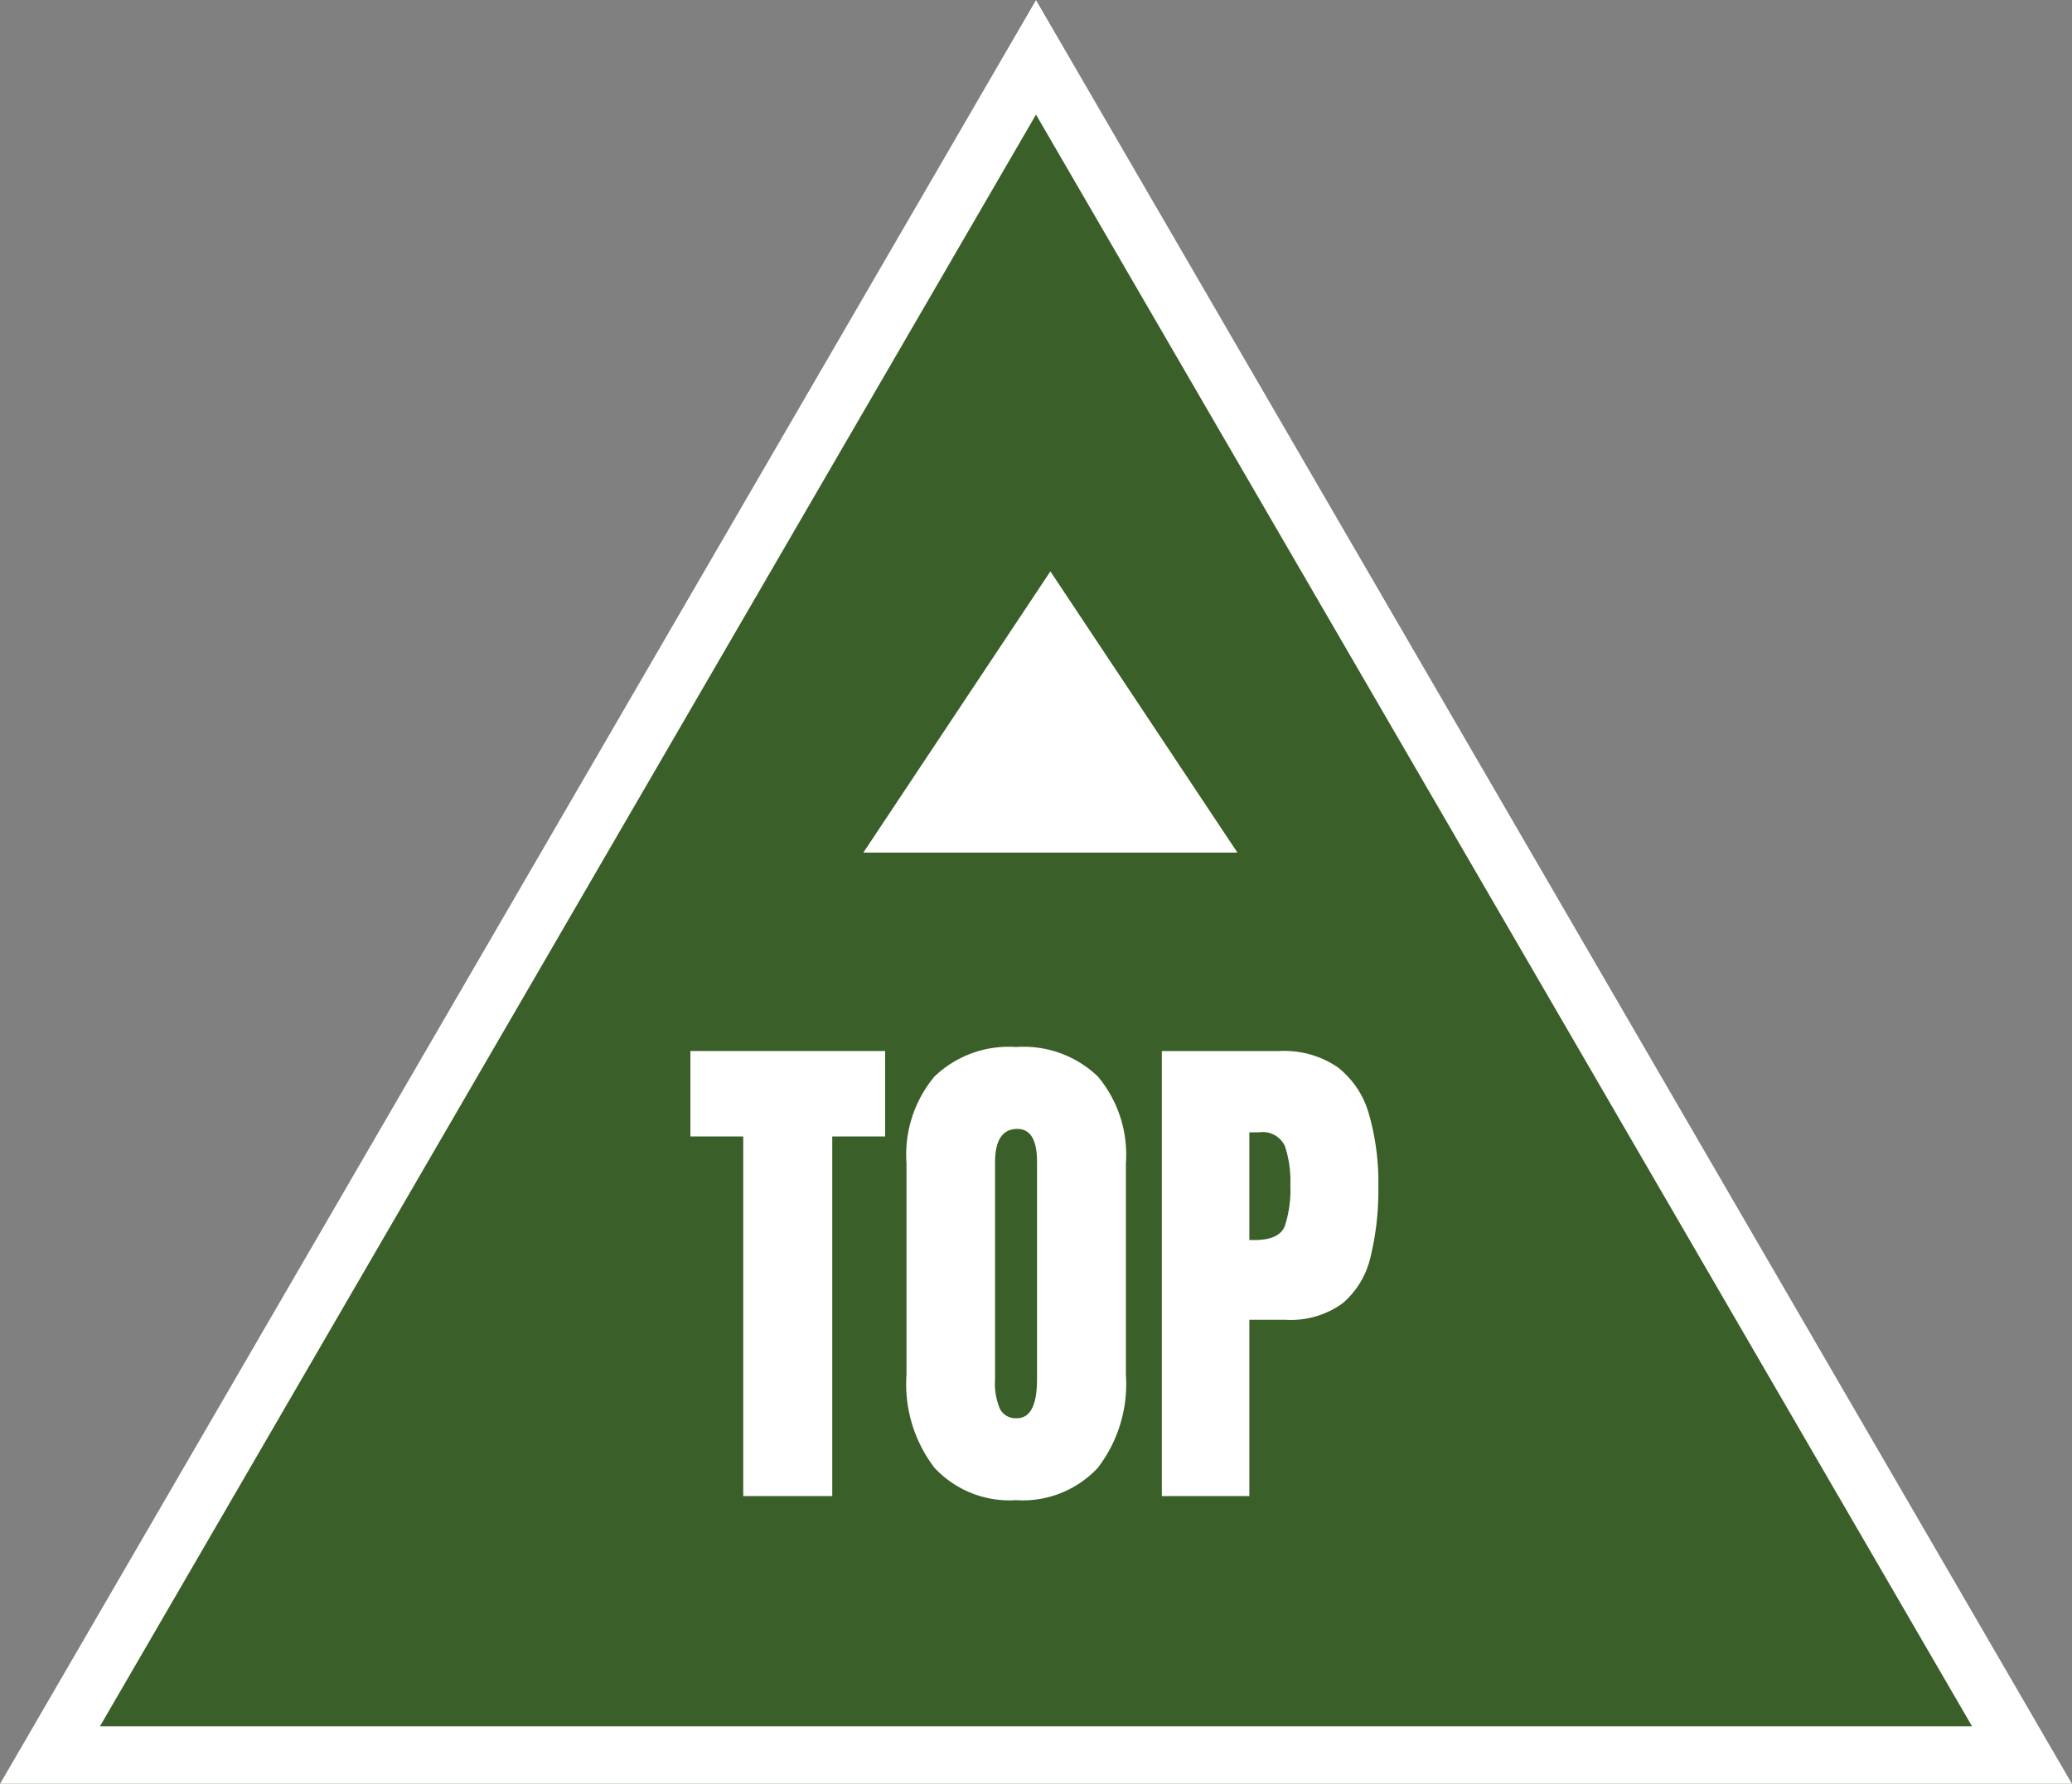
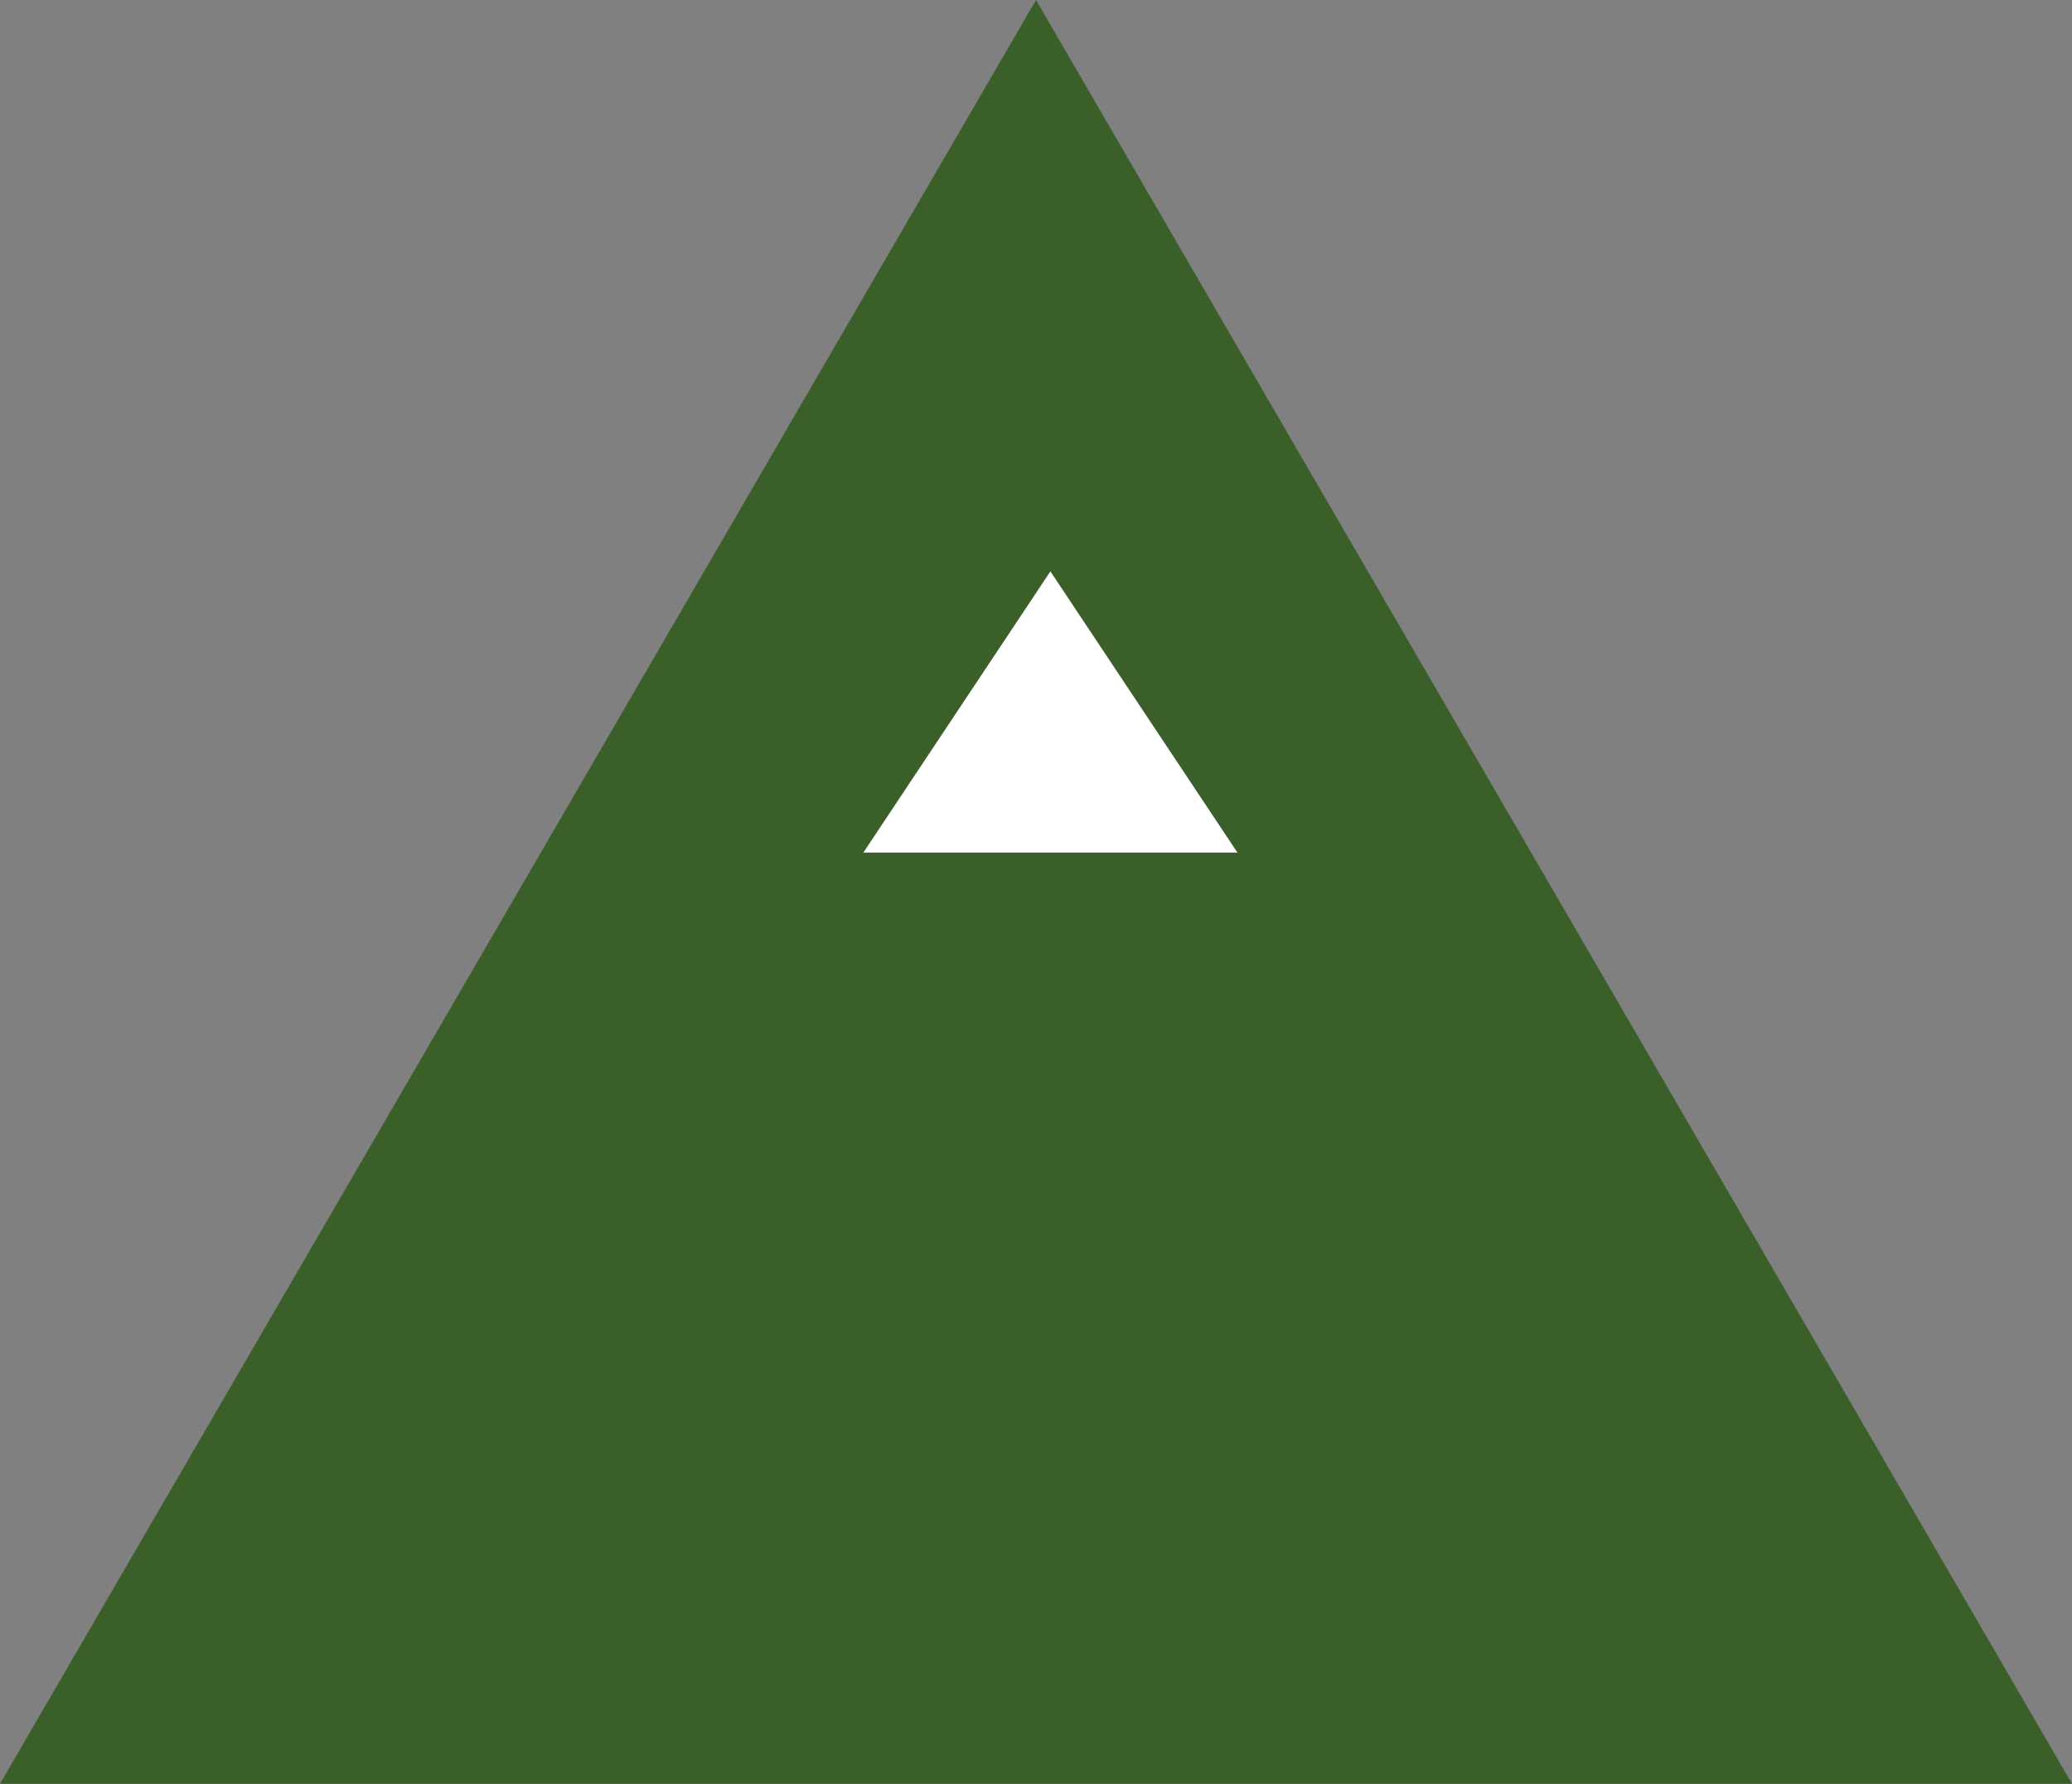
<svg xmlns="http://www.w3.org/2000/svg" width="72" height="62" viewBox="0 0 72 62">
  <rect x="0" y="0" width="72" height="62" fill="#808080" stroke="none" />
  <g id="グループ_1401" data-name="グループ 1401" transform="translate(-56 -1611)">
    <g id="グループ_1400" data-name="グループ 1400">
      <g id="グループ_1399" data-name="グループ 1399" transform="translate(-1748.627 928)">
        <path id="パス_936" data-name="パス 936" d="M36,0,72,62H0Z" transform="translate(1804.627 683)" fill="#3b5f28" />
-         <path id="パス_936_-_アウトライン" data-name="パス 936 - アウトライン" d="M36,3.983,3.474,60H68.526L36,3.983M36,0,72,62H0Z" transform="translate(1804.627 683)" fill="#fff" />
-         <path id="パス_934" data-name="パス 934" d="M-10.173,0V-12.5H-12.01v-2.971h6.768V-12.5H-7.08V0ZM-.69.141A3.563,3.563,0,0,1-3.524-.98,4.777,4.777,0,0,1-4.5-4.219v-7.348a4.234,4.234,0,0,1,.971-3.015A3.726,3.726,0,0,1-.69-15.609a3.726,3.726,0,0,1,2.843,1.028,4.234,4.234,0,0,1,.971,3.015v7.348A4.777,4.777,0,0,1,2.145-.98,3.563,3.563,0,0,1-.69.141Zm.026-2.848q.7,0,.7-1.362v-7.55q0-1.143-.686-1.143-.773,0-.773,1.169v7.541a2.229,2.229,0,0,0,.176,1.033A.613.613,0,0,0-.664-2.707ZM4.373,0V-15.469H8.459a3.284,3.284,0,0,1,2.035.571,3.128,3.128,0,0,1,1.077,1.626,8.584,8.584,0,0,1,.325,2.514,9.742,9.742,0,0,1-.272,2.448A2.985,2.985,0,0,1,10.652-6.7a3.055,3.055,0,0,1-1.982.571H7.414V0ZM7.414-8.9h.176q.861,0,1.055-.483a4.022,4.022,0,0,0,.193-1.424,3.84,3.84,0,0,0-.189-1.358.846.846,0,0,0-.892-.479H7.414Z" transform="translate(1840.627 735)" fill="#fff" />
        <path id="パス_935" data-name="パス 935" d="M6.5,0l6.5,9.775H0Z" transform="translate(1834.627 702.859)" fill="#fff" />
      </g>
    </g>
  </g>
</svg>